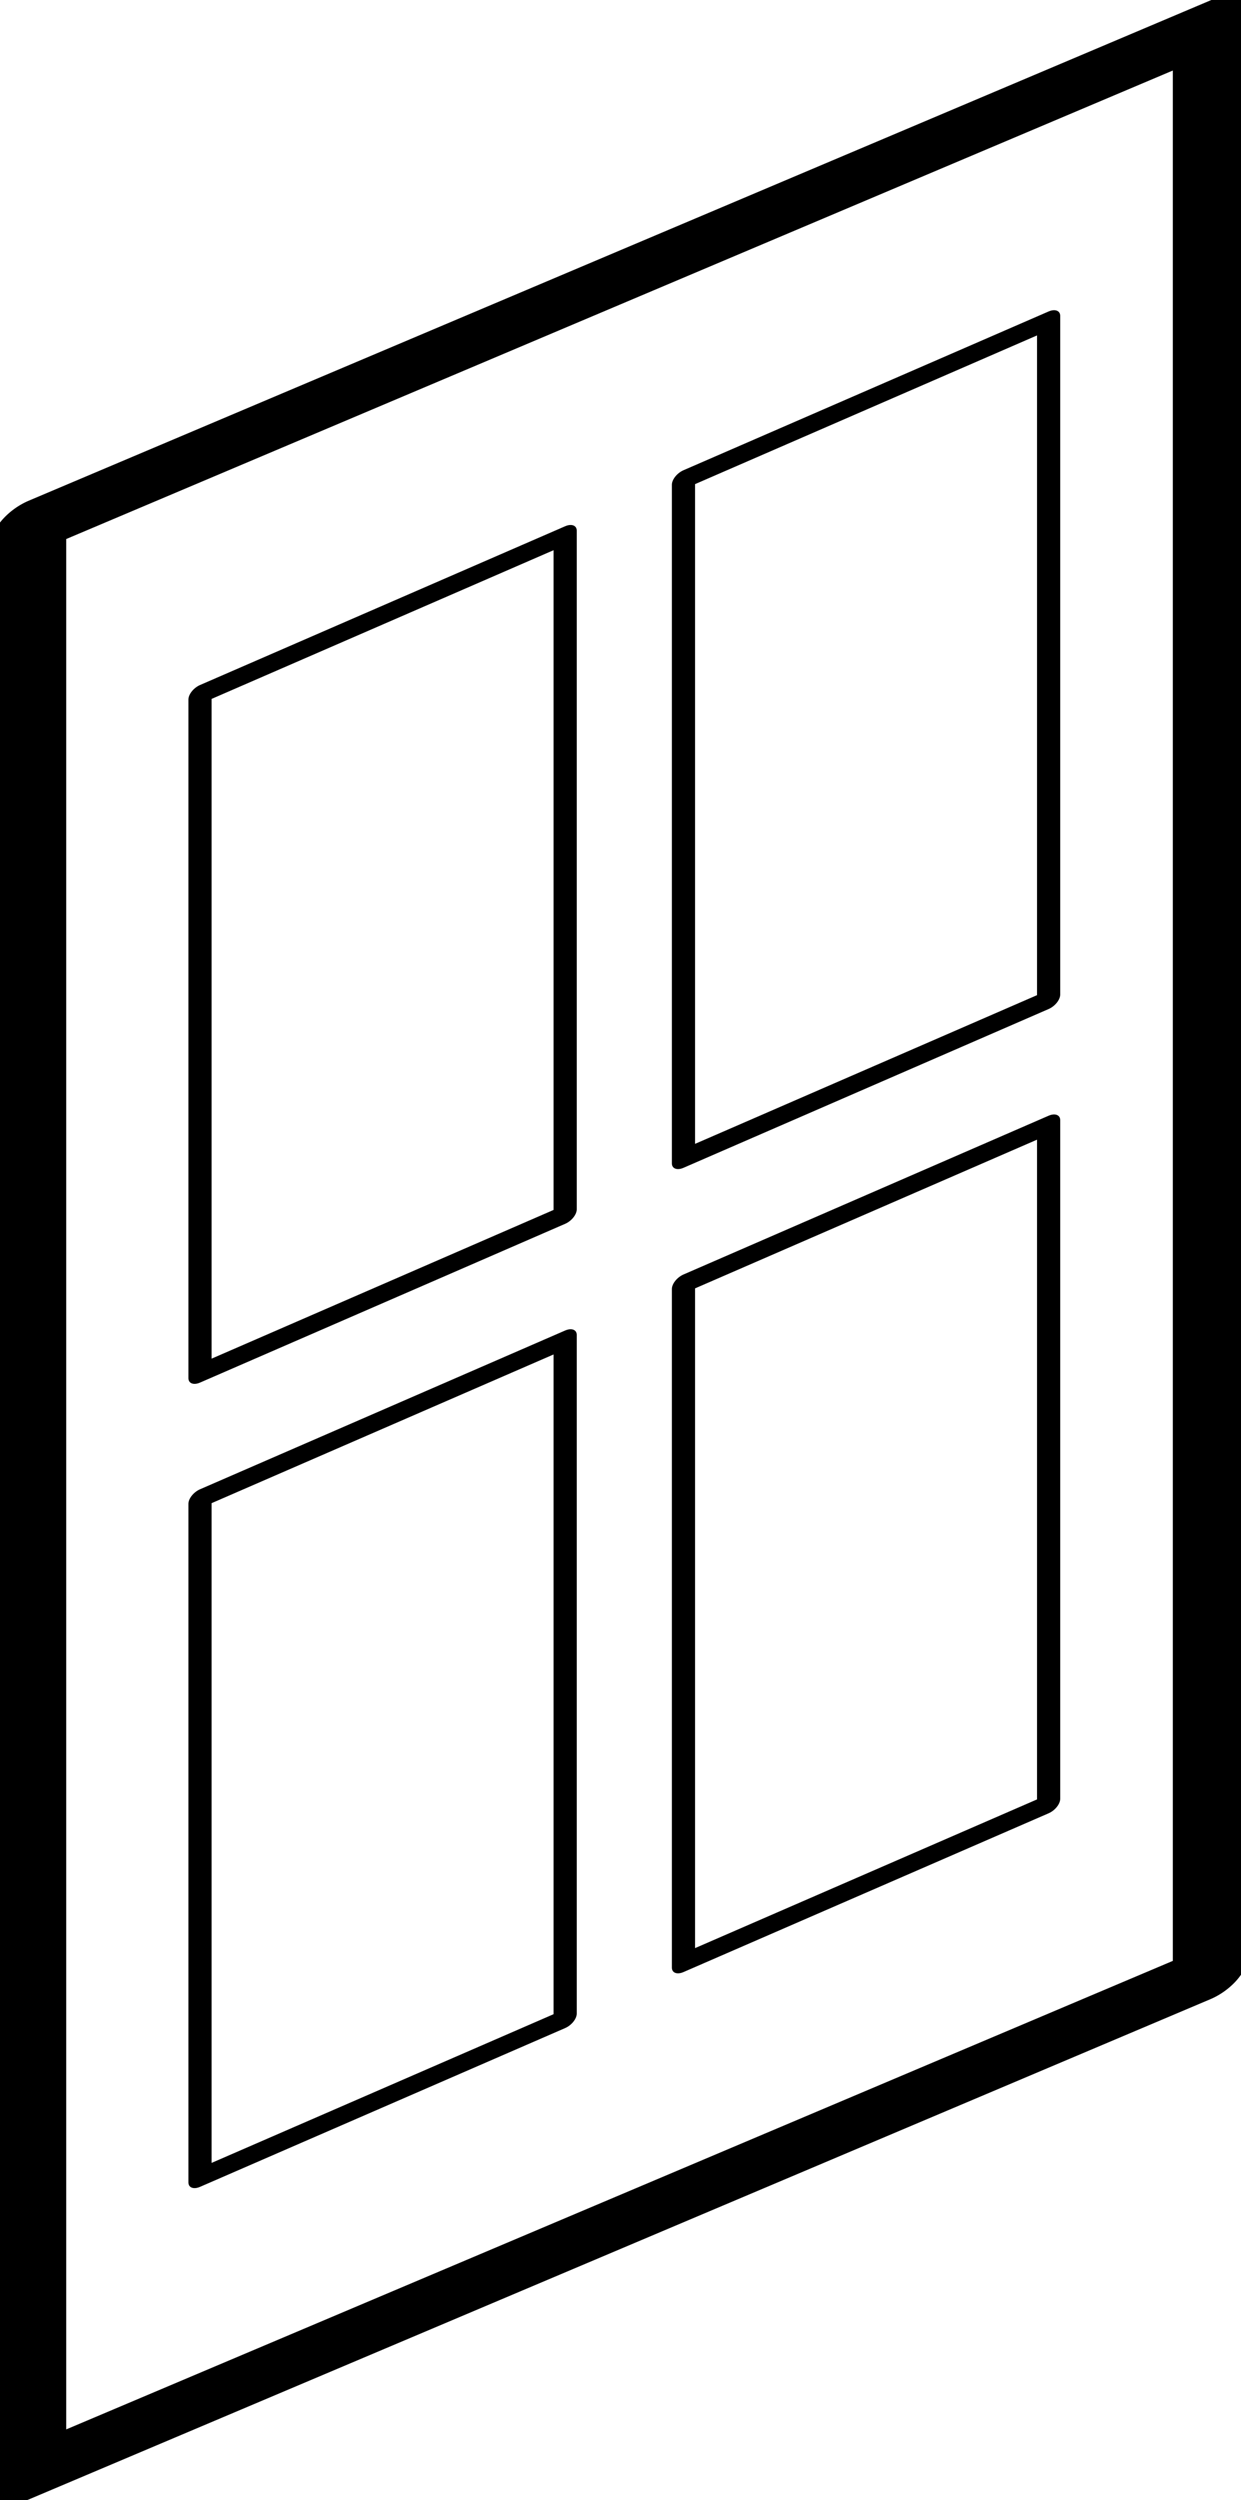
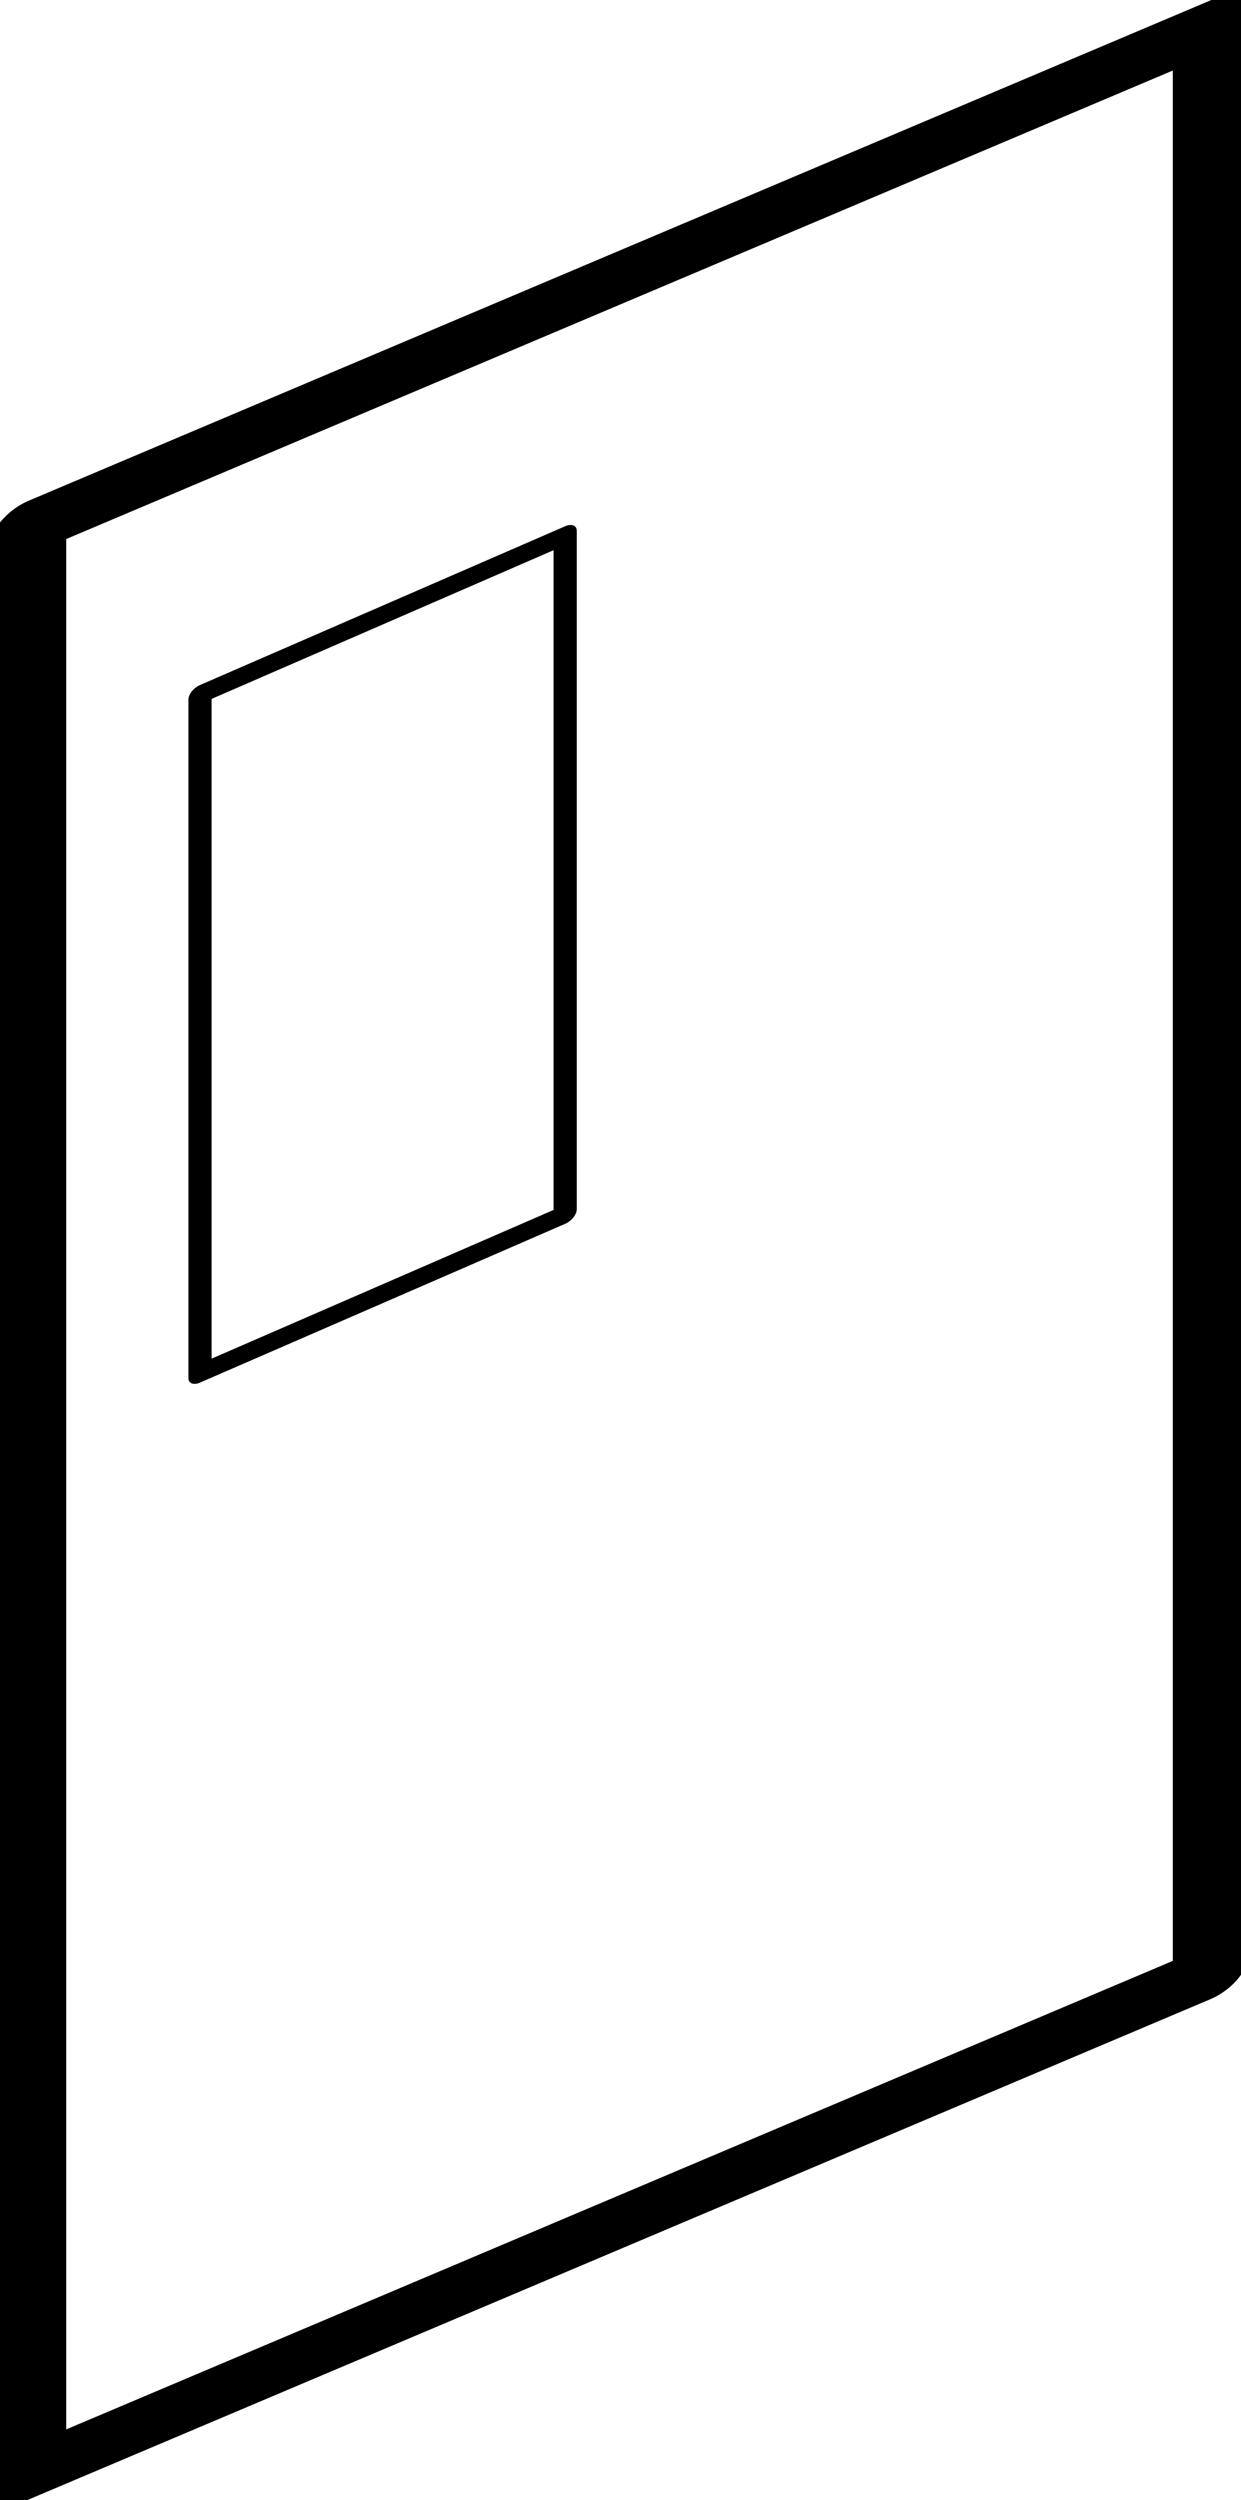
<svg xmlns="http://www.w3.org/2000/svg" xml:space="preserve" width="0.075in" height="0.151in" version="1.1" style="shape-rendering:geometricPrecision; text-rendering:geometricPrecision; image-rendering:optimizeQuality; fill-rule:evenodd; clip-rule:evenodd" viewBox="0 0 1.83 3.69">
  <defs>
    <style type="text/css">
   
    .str0 {stroke:black;stroke-width:0.08;stroke-linecap:round;stroke-linejoin:round;stroke-miterlimit:2.613}
    .fil0 {fill:none}
   
  </style>
  </defs>
  <g id="design">
    <g id="_1995222858416">
      <rect class="fil0 str0" transform="matrix(1.385 -0.586 -0 1 0.041 0.779)" width="1.26" height="2.87" />
      <g>
        <rect class="fil0 str0" transform="matrix(0.428 -0.186 -0 0.349 0.294 1.025)" width="1.26" height="2.87" />
-         <rect class="fil0 str0" transform="matrix(0.428 -0.186 -0 0.349 1.008 0.708)" width="1.26" height="2.87" />
-         <rect class="fil0 str0" transform="matrix(0.428 -0.186 -0 0.349 0.294 2.212)" width="1.26" height="2.87" />
-         <rect class="fil0 str0" transform="matrix(0.428 -0.186 -0 0.349 1.008 1.895)" width="1.26" height="2.87" />
      </g>
    </g>
  </g>
</svg>